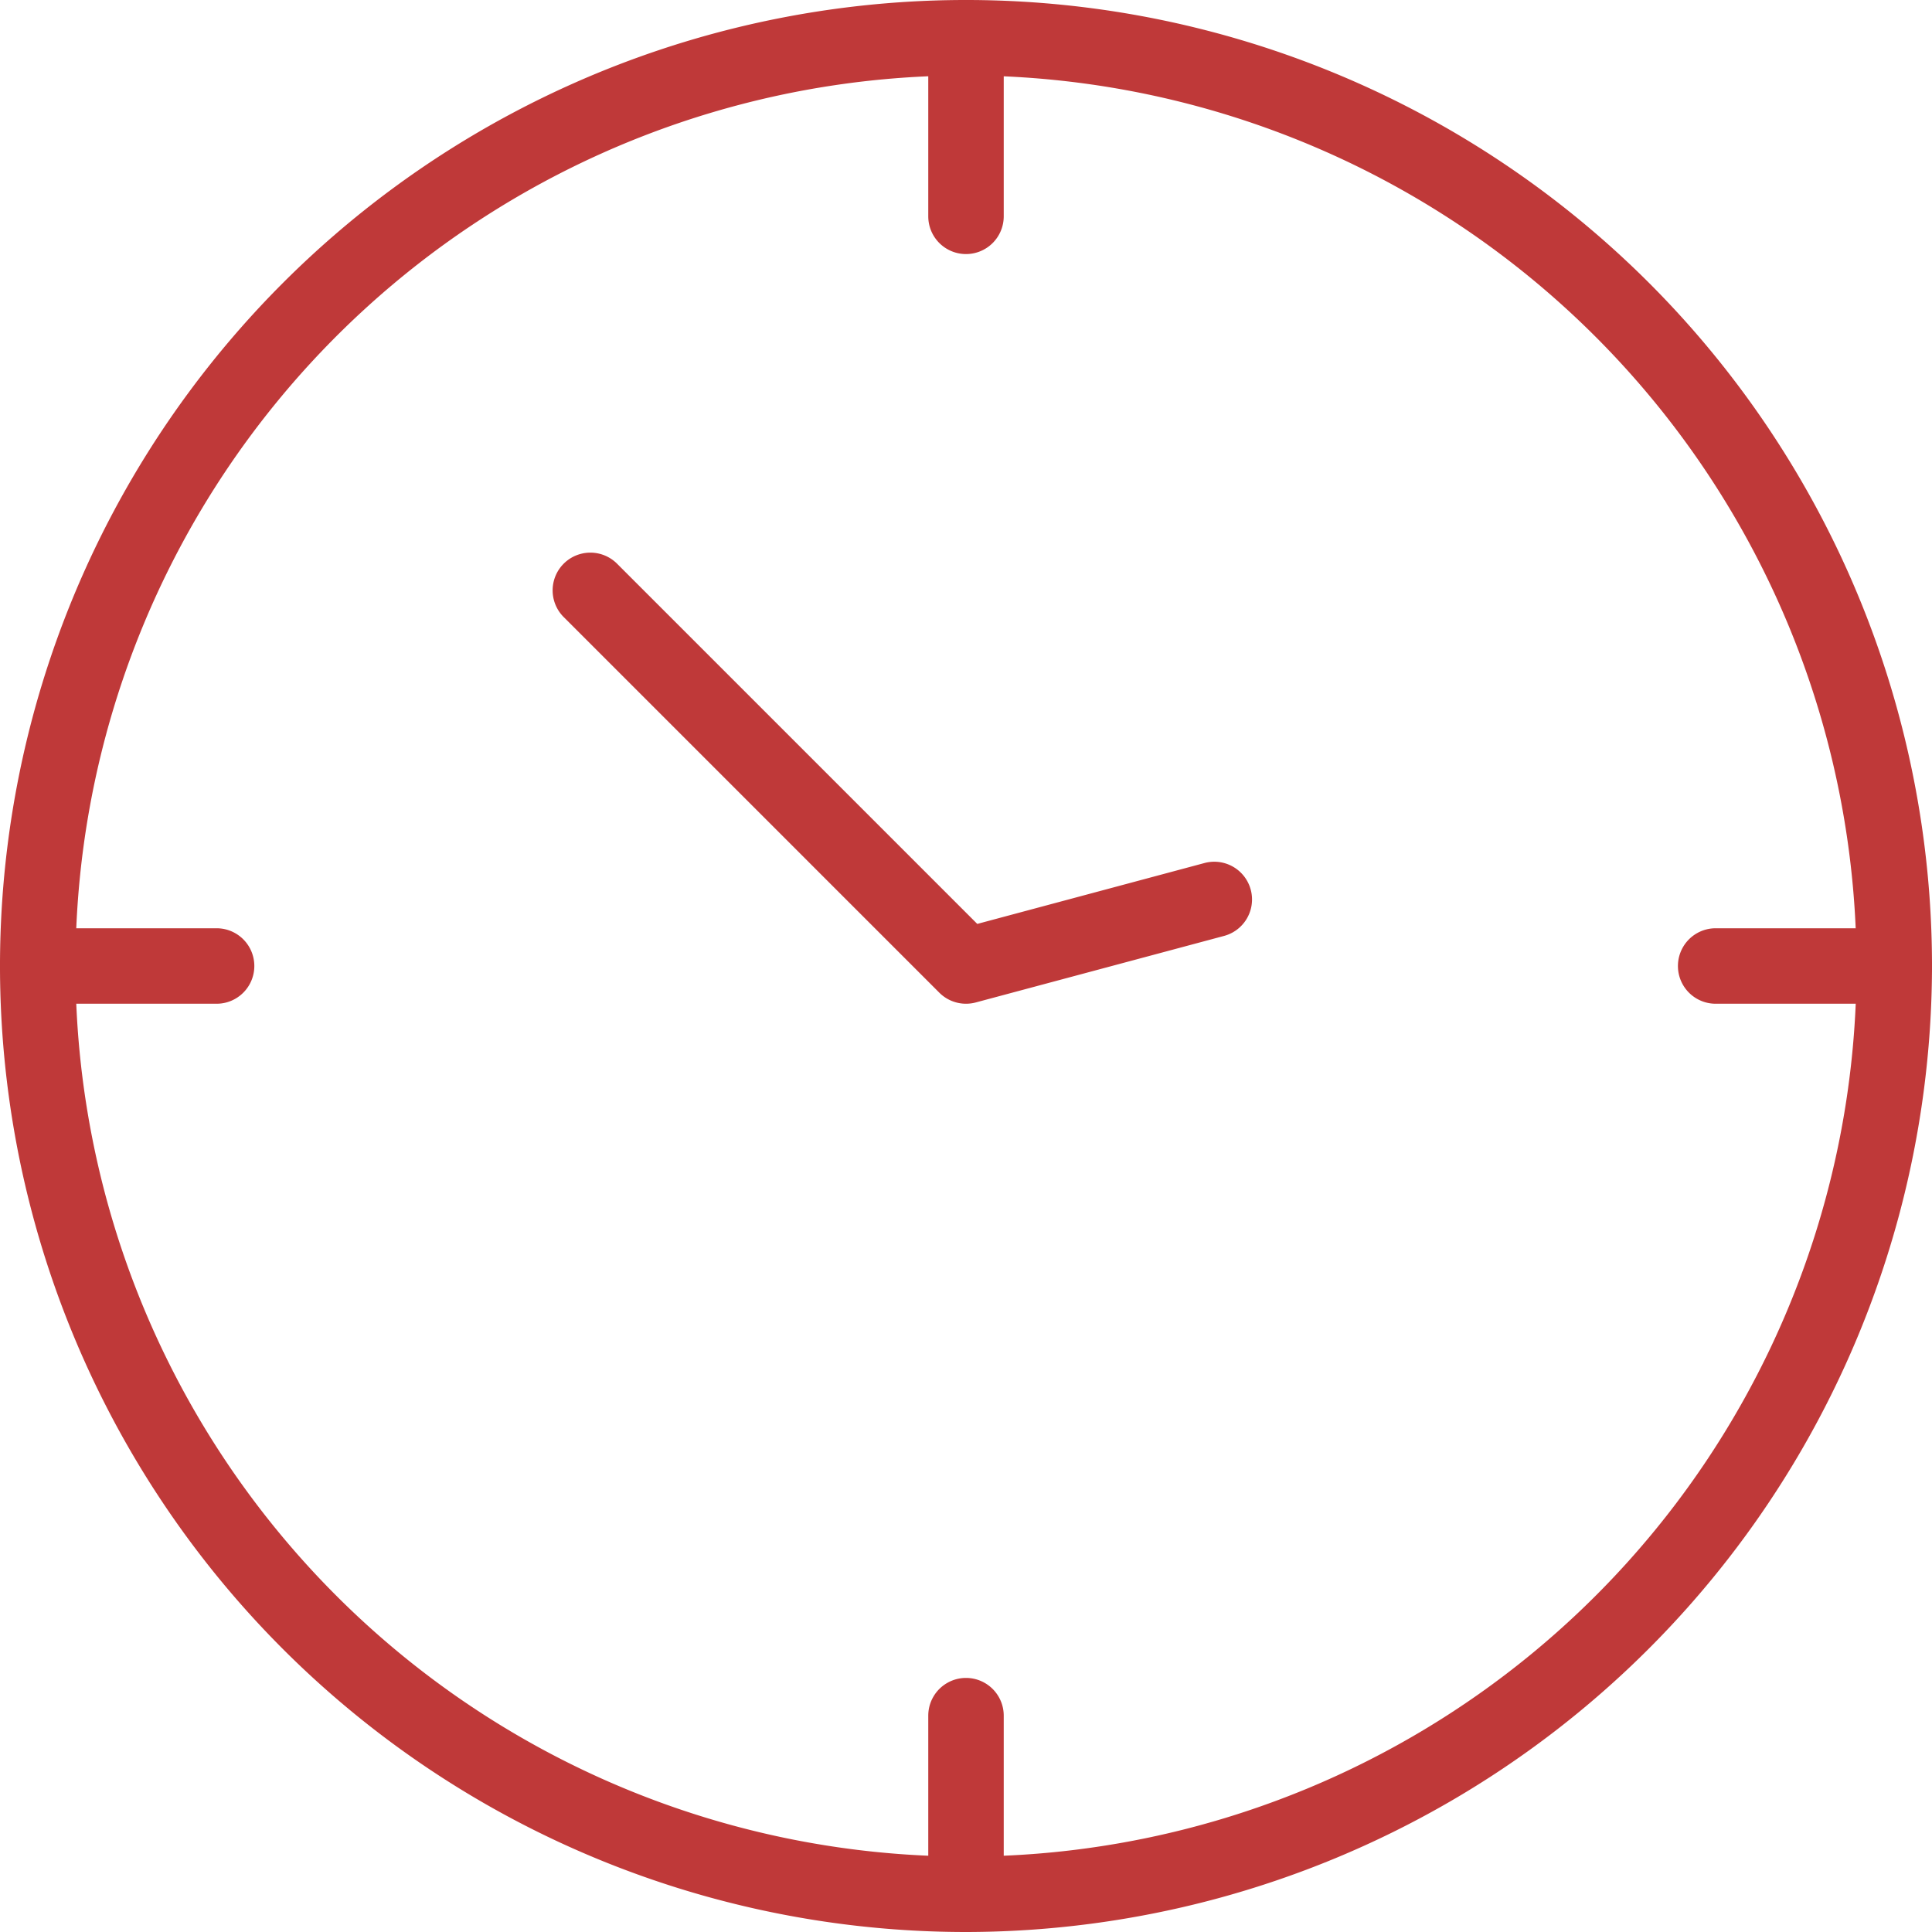
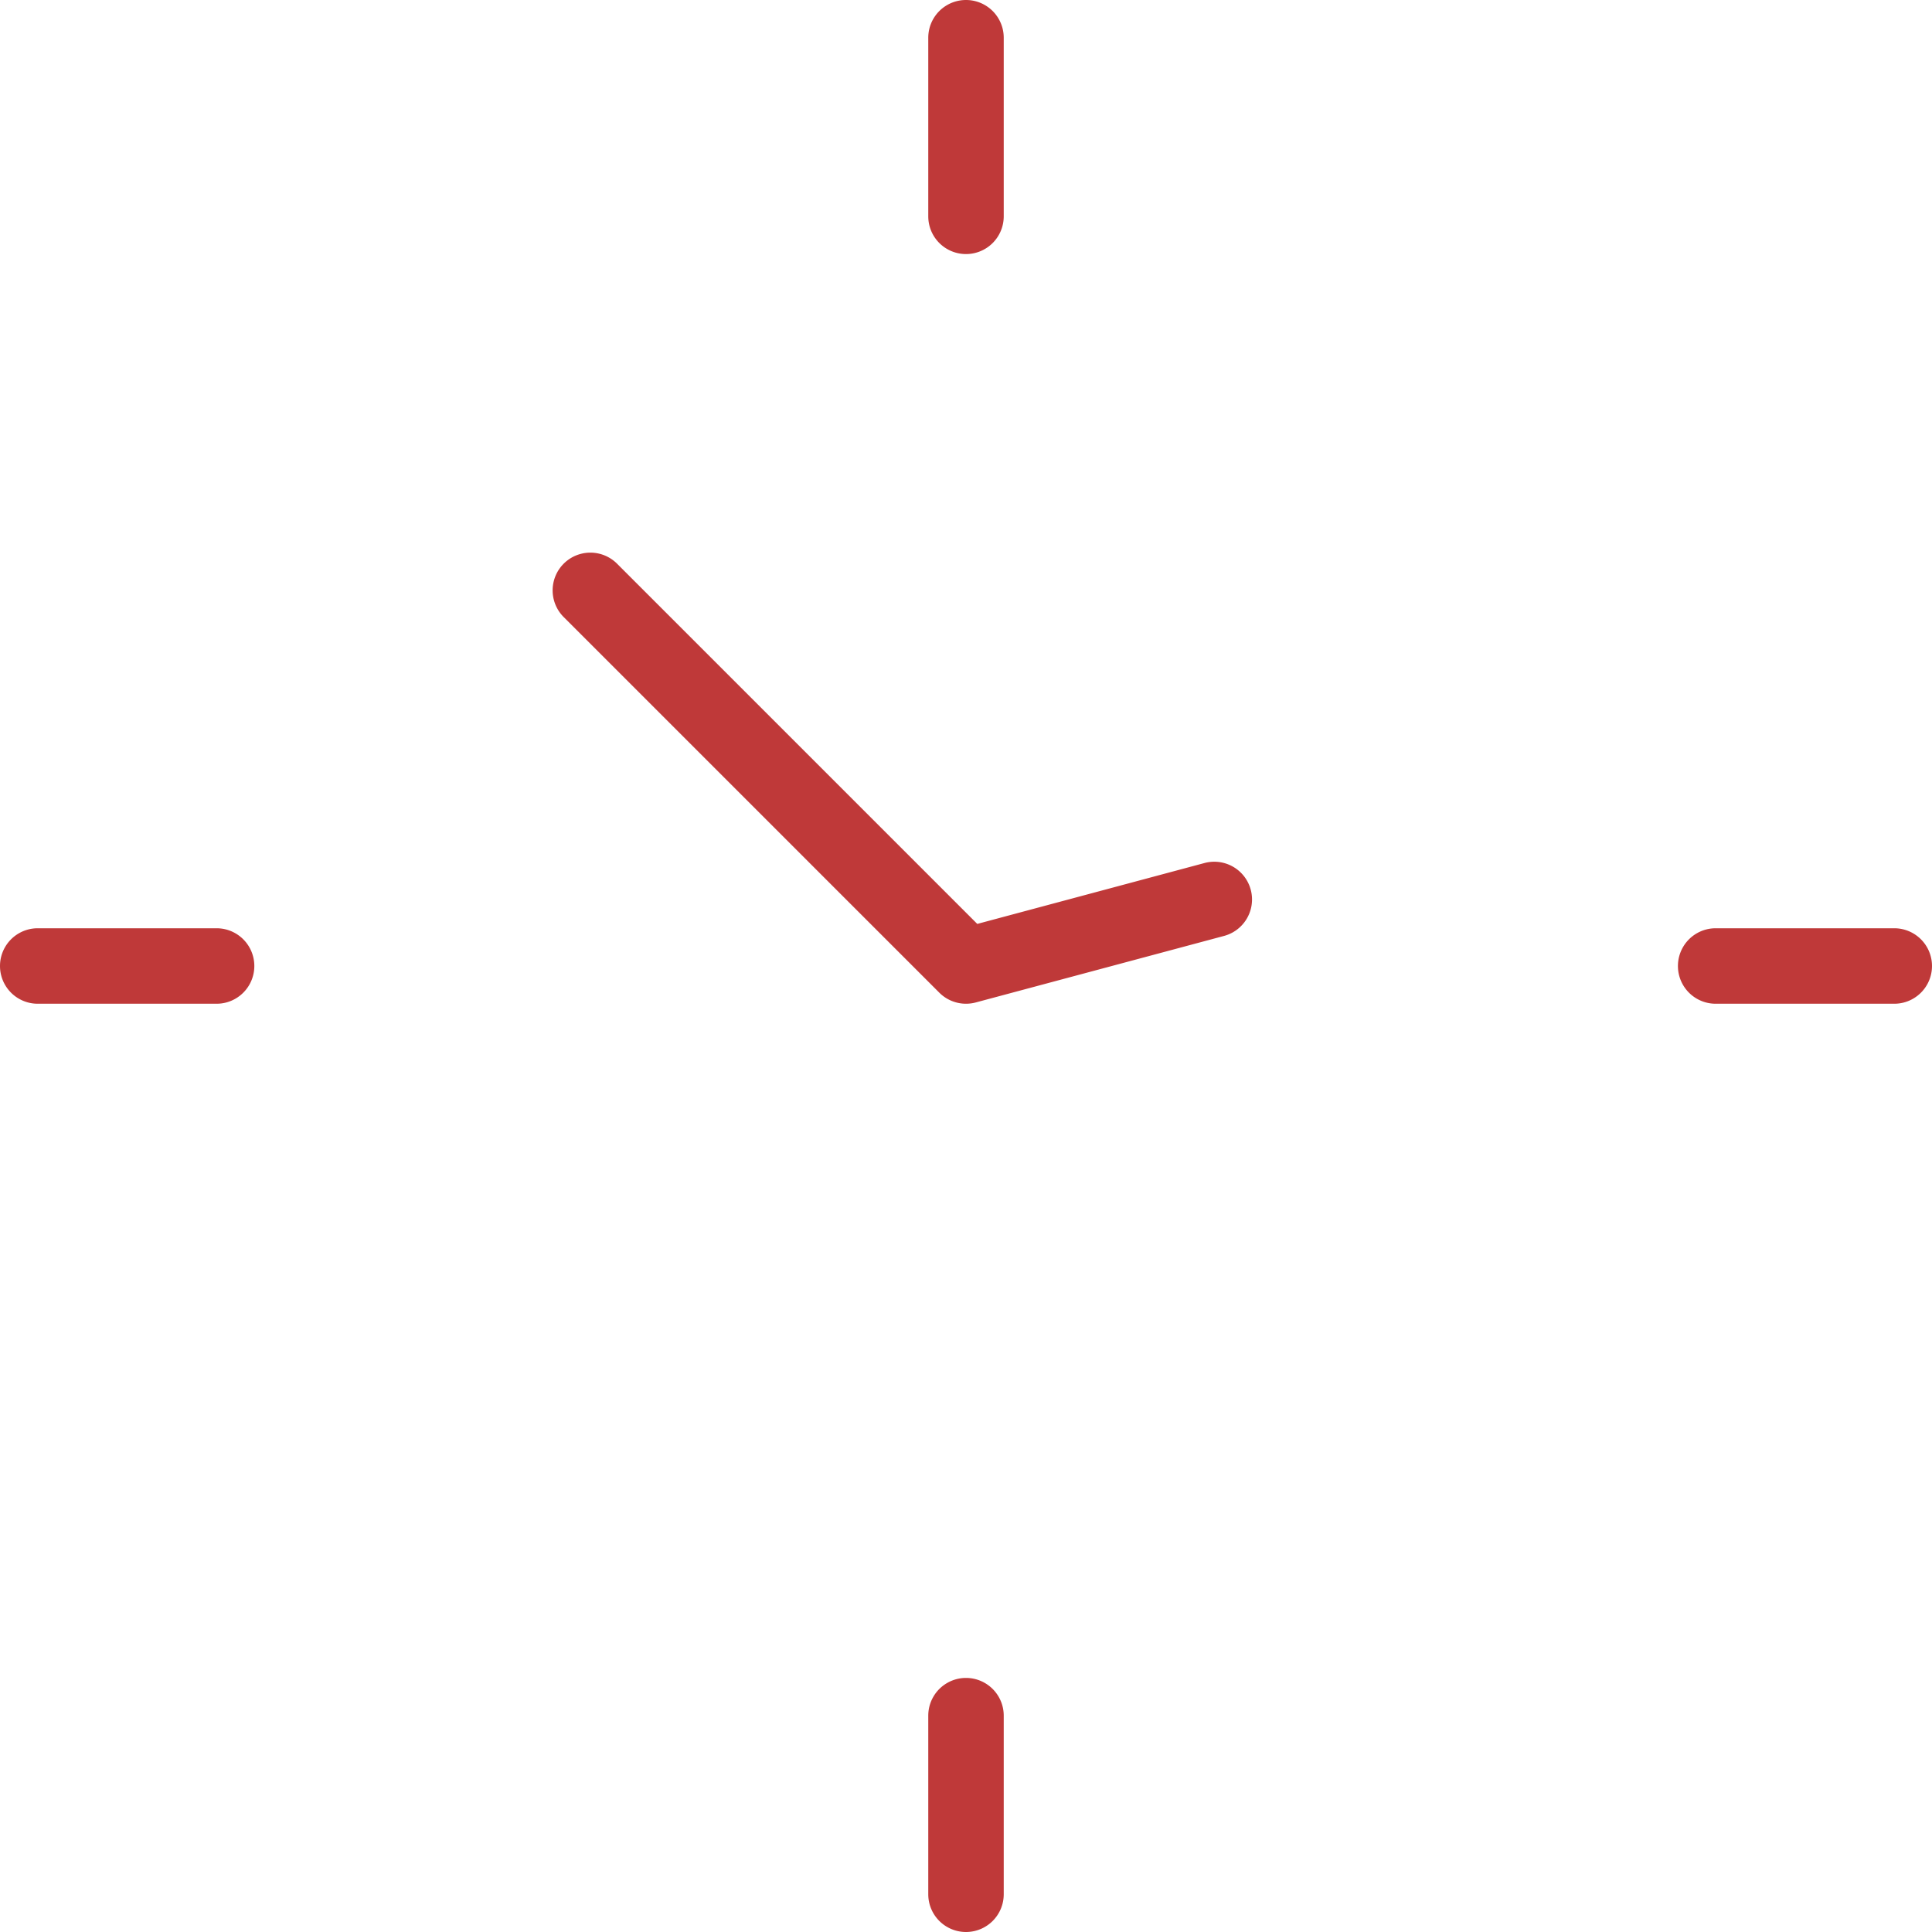
<svg xmlns="http://www.w3.org/2000/svg" version="1.1" width="512" height="512" x="0" y="0" viewBox="0 0 256 256" style="enable-background:new 0 0 512 512" xml:space="preserve" class="">
  <g>
-     <path d="M128 256a128 128 0 1 1 128-128 128.145 128.145 0 0 1-128 128zm0-246a118 118 0 1 0 118 118A118.134 118.134 0 0 0 128 10z" fill="#bf3939" opacity="1" data-original="#000000" class="" />
    <path d="M128 33.665a5 5 0 0 1-5-5V5a5 5 0 0 1 10 0v23.665a5 5 0 0 1-5 5zM28.7 133H5a5 5 0 0 1 0-10h23.7a5 5 0 1 1 0 10zM128 256a5 5 0 0 1-5-5v-23.665a5 5 0 0 1 10 0V251a5 5 0 0 1-5 5zM251 133h-23.665a5 5 0 0 1 0-10H251a5 5 0 0 1 0 10zM128 133a5 5 0 0 1-3.536-1.465L74.691 81.763a5 5 0 1 1 7.072-7.071l47.731 47.731 30.111-8.069a5 5 0 0 1 2.588 9.661l-32.9 8.815A5.021 5.021 0 0 1 128 133z" fill="#bf3939" opacity="1" data-original="#000000" class="" />
  </g>
</svg>